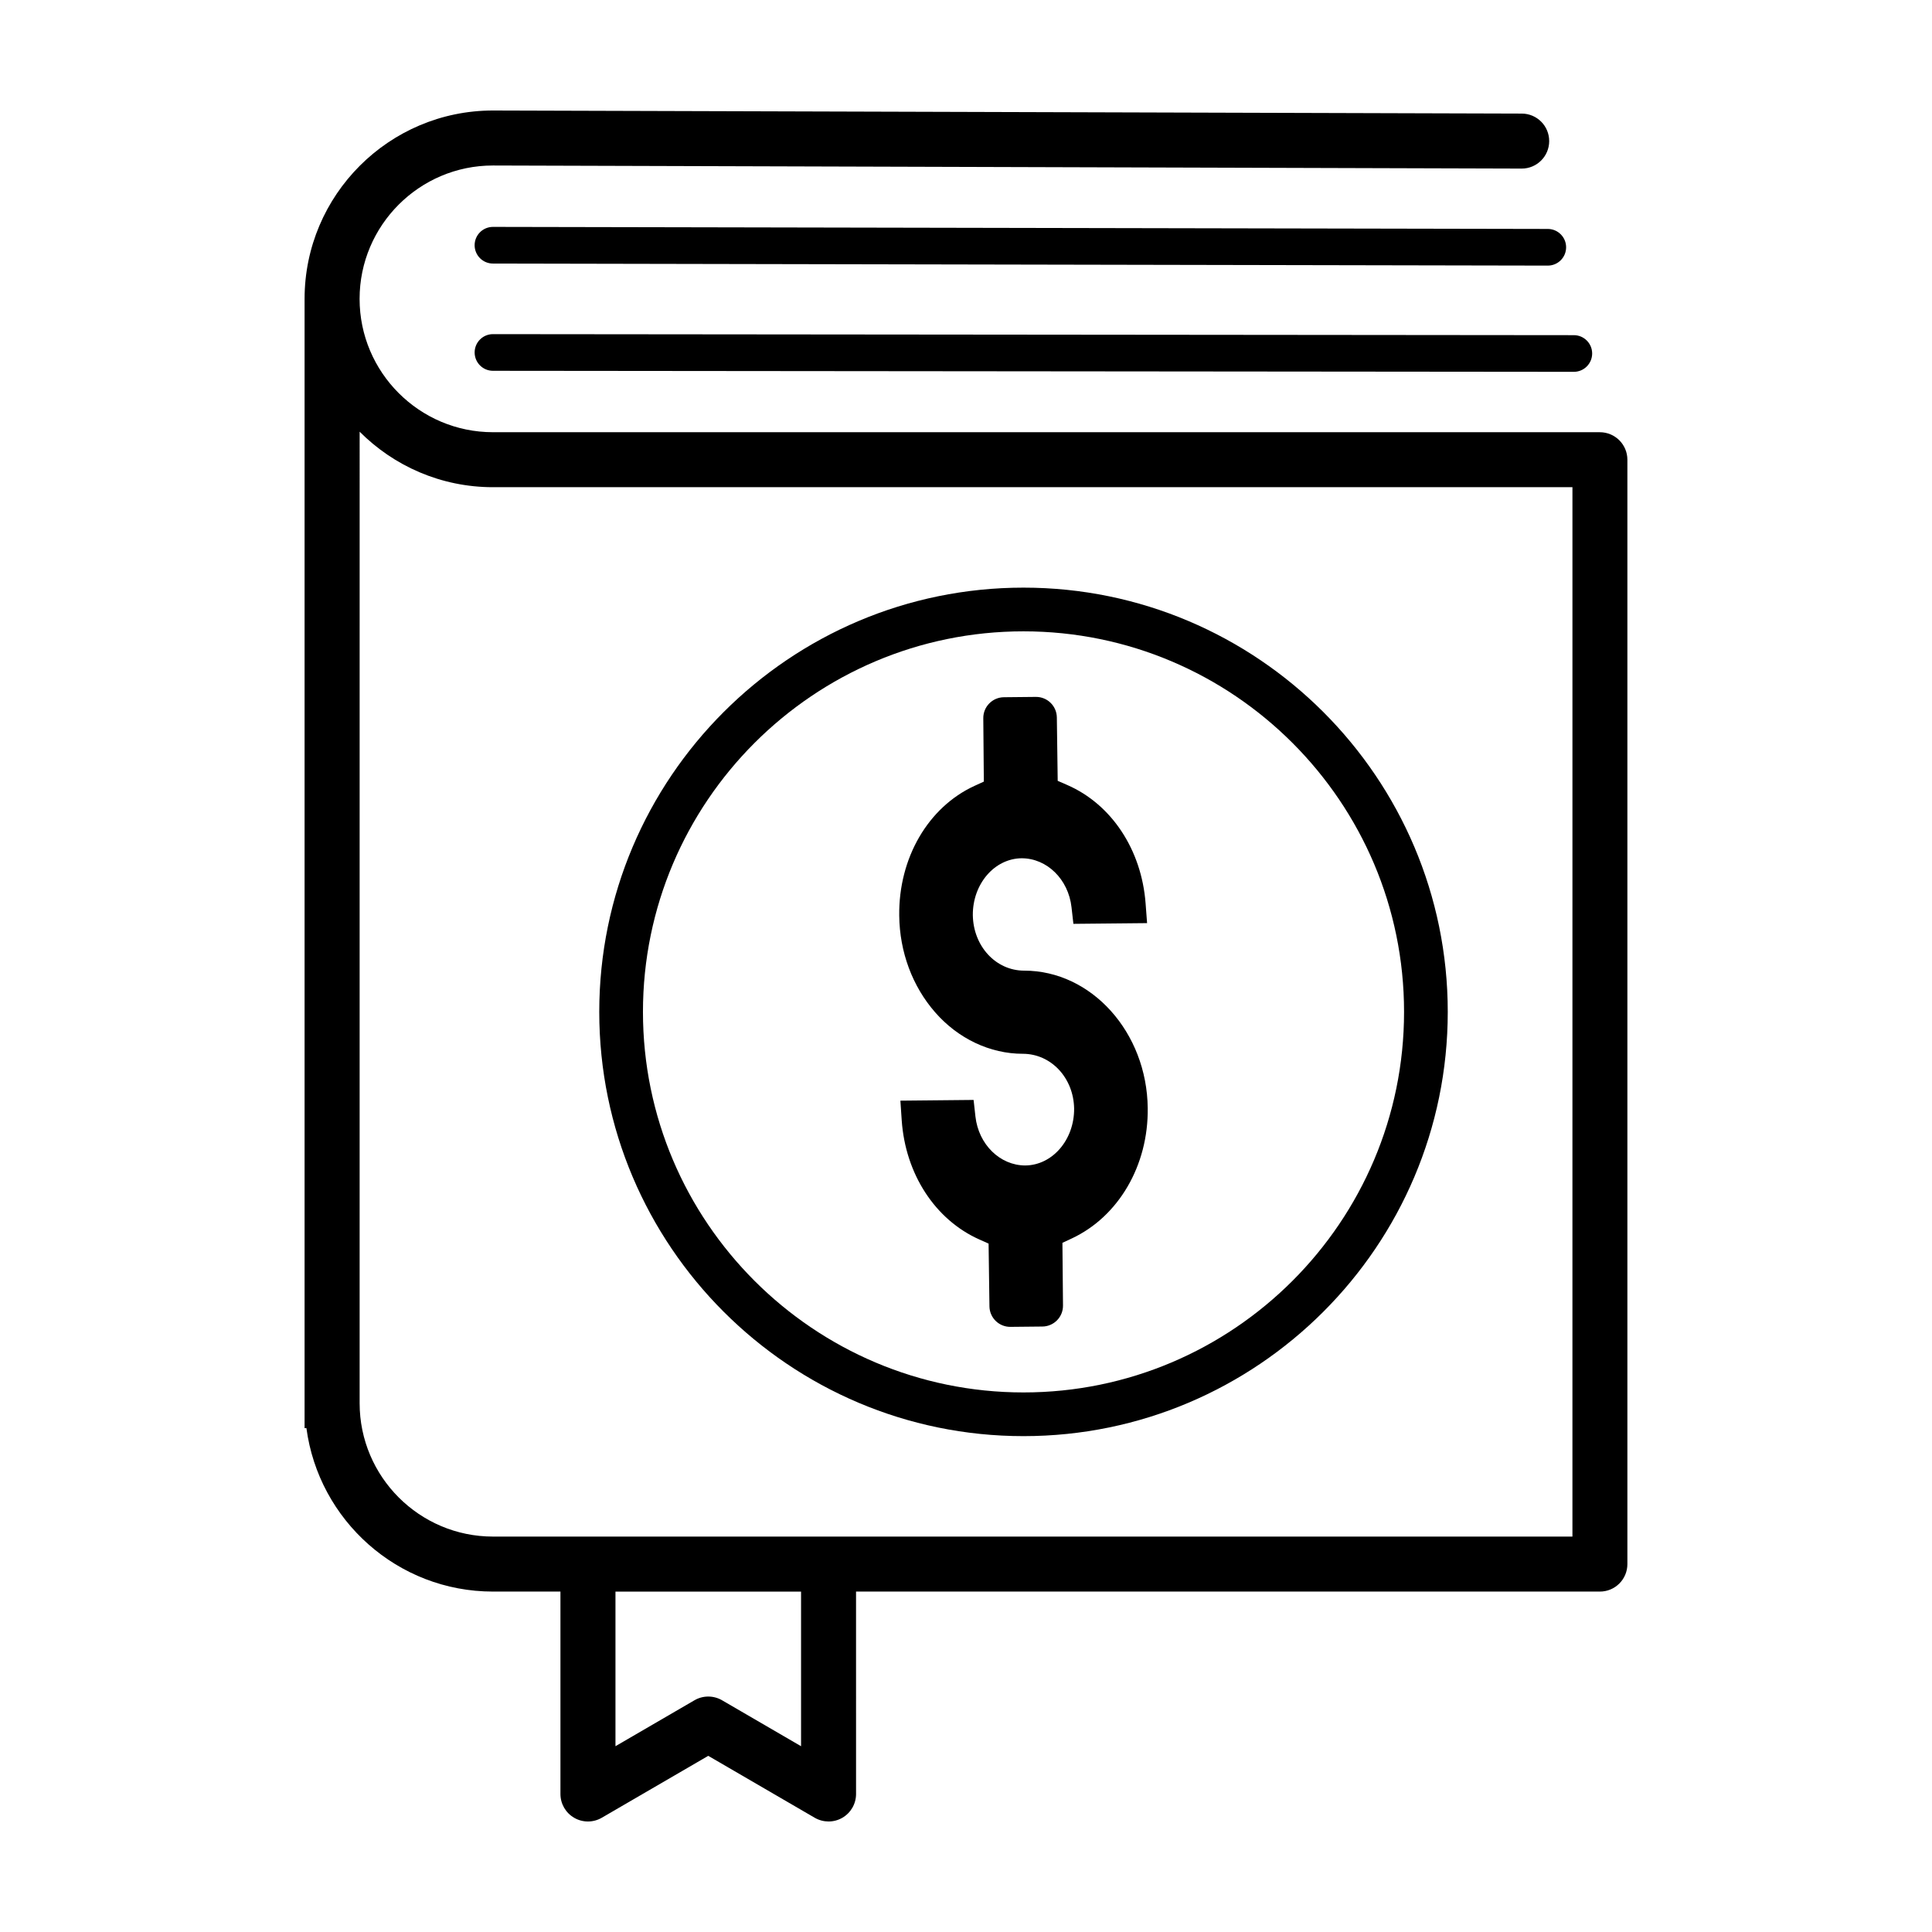
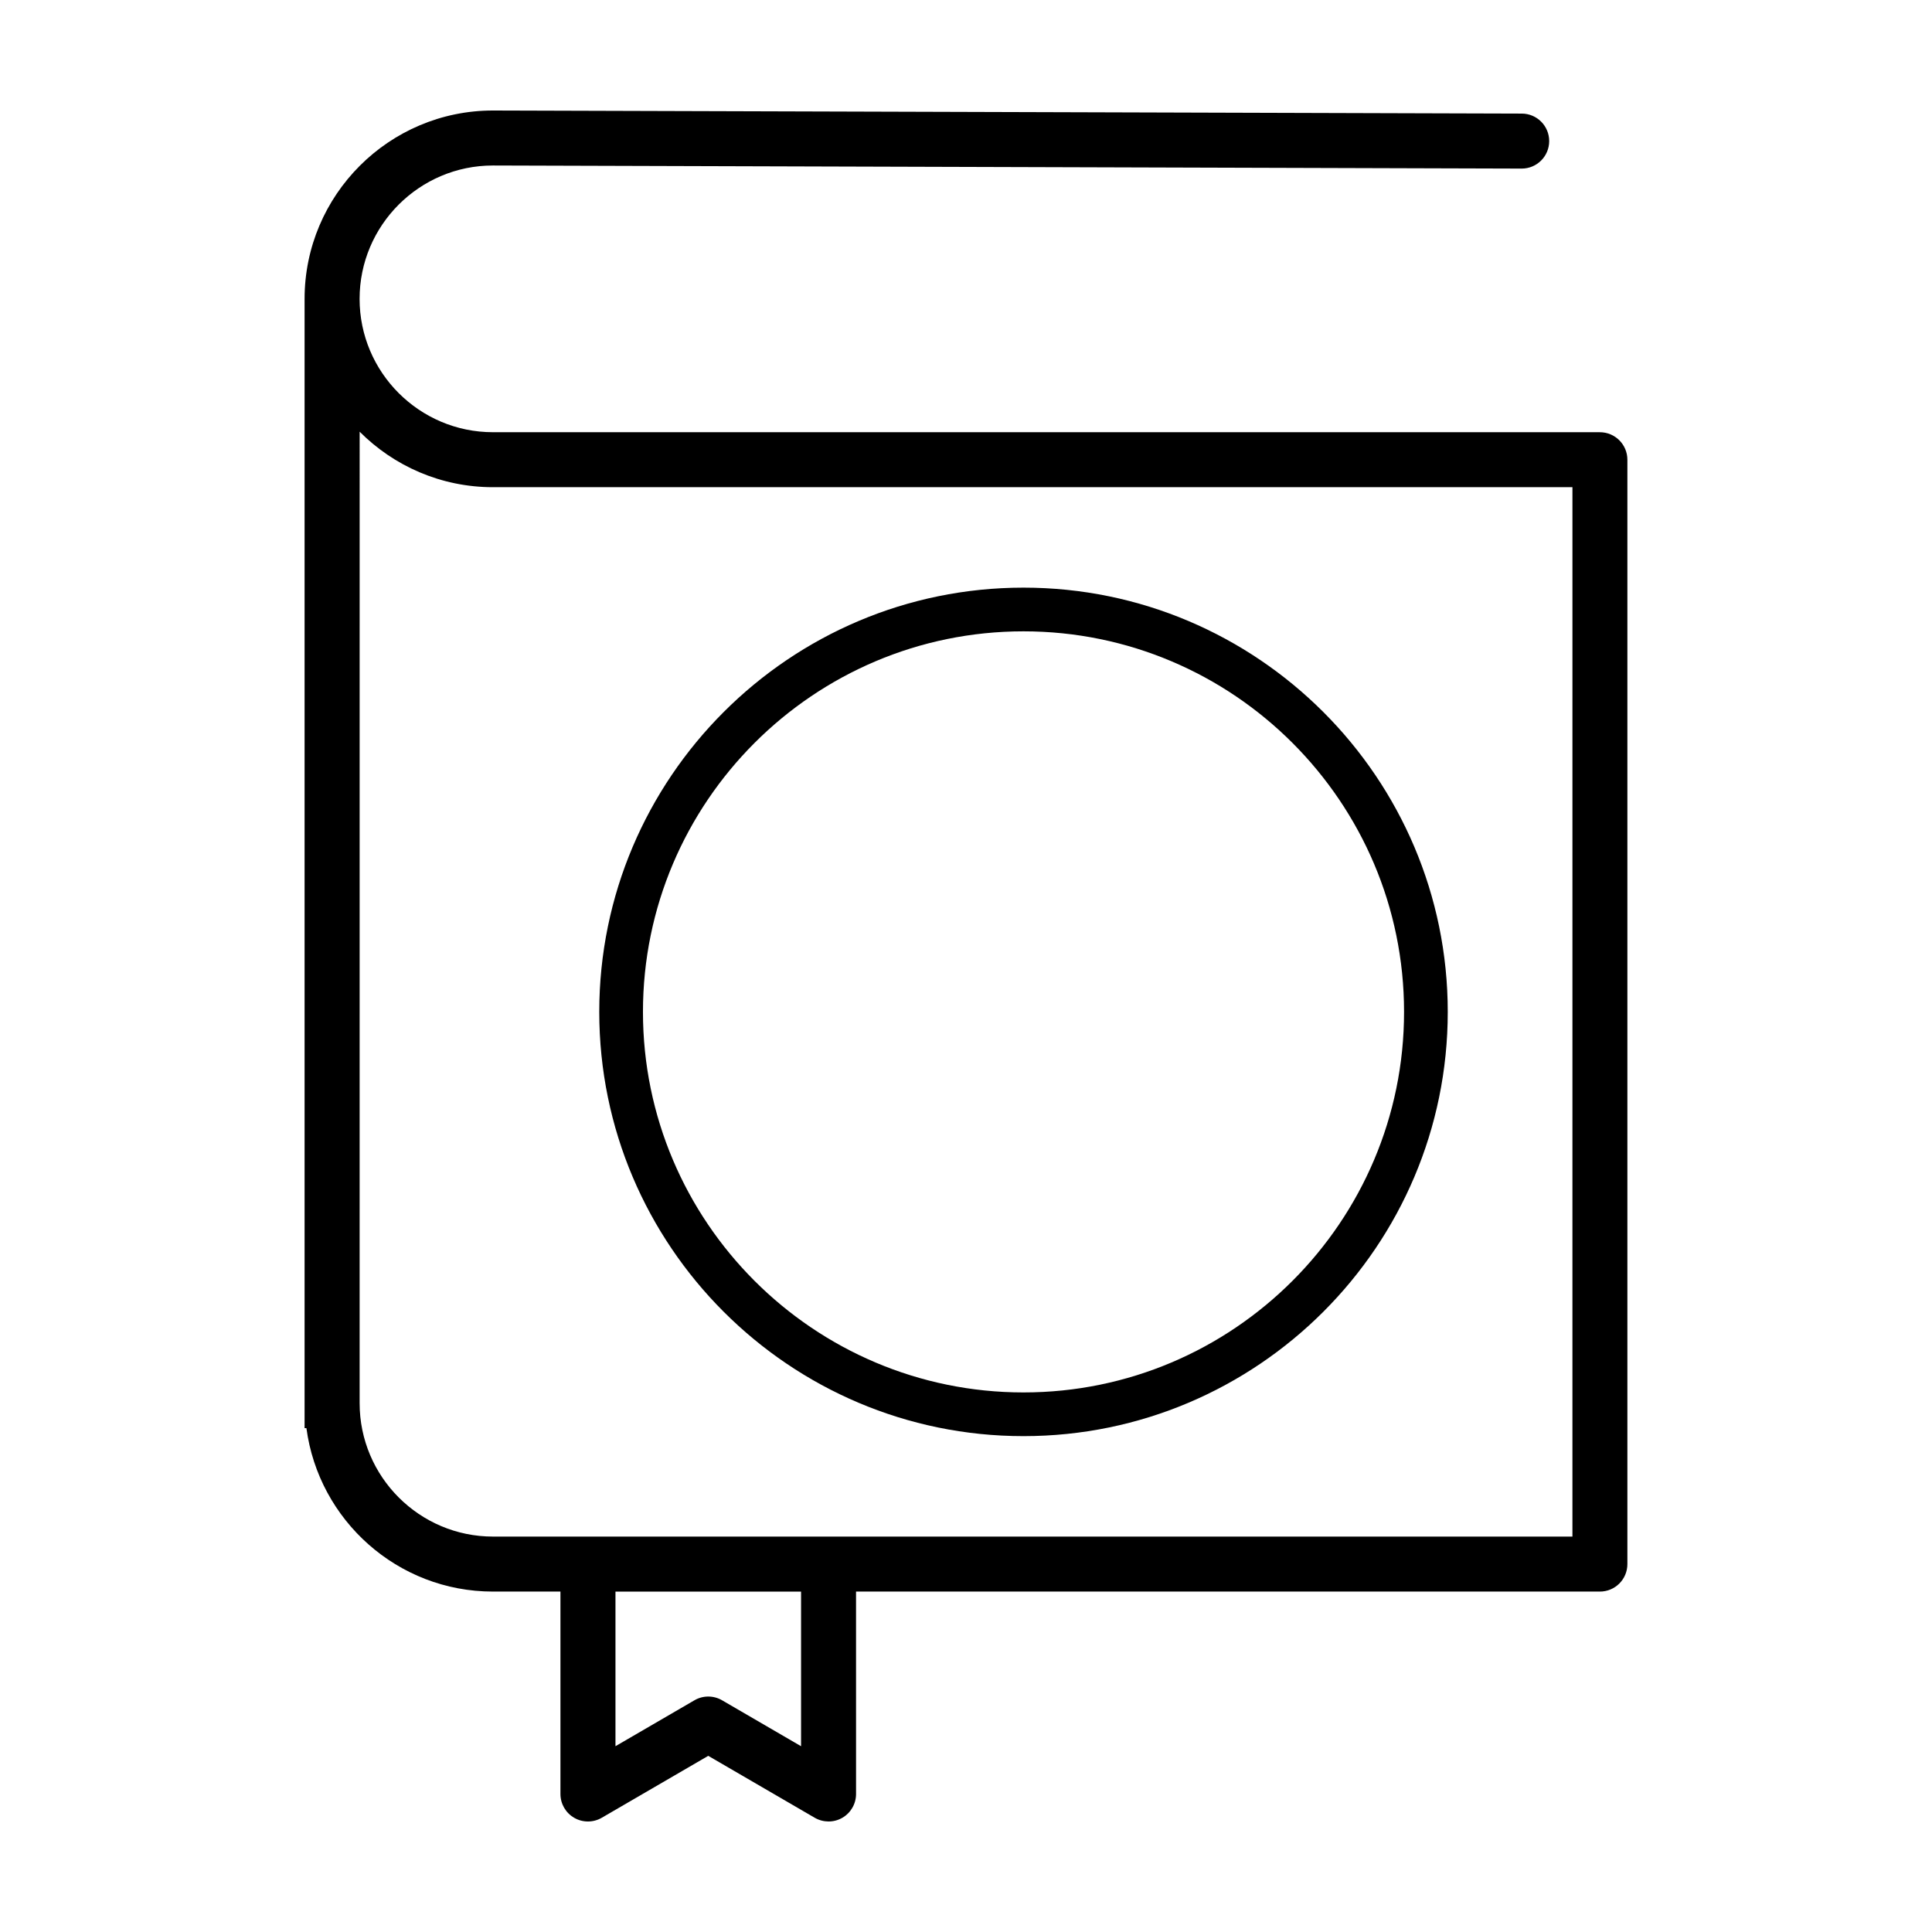
<svg xmlns="http://www.w3.org/2000/svg" fill="#000000" width="800px" height="800px" version="1.1" viewBox="144 144 512 512">
  <g>
    <path d="m567.98 258.54h-293.34c-19.488 0-35.344-15.855-35.344-35.336s15.855-35.344 35.32-35.344l272.63 0.816h0.02c4.016 0 7.273-3.25 7.285-7.266 0.012-4.027-3.238-7.297-7.266-7.309l-272.65-0.816c-27.523 0-49.918 22.395-49.918 49.918v299.27h0.488c3.25 24.406 24.148 43.309 49.43 43.309h17.887v53.641c0 2.606 1.391 5.019 3.652 6.316 1.129 0.652 2.375 0.973 3.637 0.973 1.266 0 2.527-0.328 3.664-0.988l28.219-16.41 28.215 16.41c2.258 1.305 5.043 1.32 7.301 0.016 2.262-1.301 3.652-3.707 3.652-6.316l-0.004-53.641h197.13c4.027 0 7.285-3.258 7.285-7.285v-292.67c-0.004-4.027-3.269-7.285-7.293-7.285zm-211.7 348.22-20.922-12.168c-2.266-1.316-5.062-1.32-7.324 0l-20.93 12.172v-40.977h49.184v40.973zm204.42-55.551h-286.05c-19.488 0-35.344-15.855-35.344-35.344l0.004-257.46c9.043 9.078 21.547 14.707 35.344 14.707h286.06l-0.004 278.09z" />
-     <path d="m274.65 204.13h-0.012c-2.68 0-4.852 2.168-4.856 4.848-0.004 2.684 2.168 4.863 4.848 4.867l279.54 0.543h0.012c2.68 0 4.852-2.168 4.856-4.848 0.004-2.684-2.168-4.863-4.848-4.867z" />
-     <path d="m274.64 232.55c-2.68 0-4.856 2.172-4.856 4.852 0 2.684 2.172 4.863 4.852 4.863l286.44 0.273c2.684 0 4.856-2.172 4.863-4.852 0-2.684-2.172-4.863-4.852-4.863l-286.45-0.273c0.004 0 0.004 0 0 0z" />
-     <path d="m415.41 401.23c-7.496 0-13.473-6.457-13.602-14.707-0.059-8.262 5.738-15.008 12.934-15.074 6.727 0 12.395 5.582 13.219 12.977l0.5 4.402 19.527-0.191-0.395-5.231c-1.074-14.246-9.039-26.277-20.793-31.387l-2.5-1.09-0.227-16.801c-0.039-3.039-2.527-5.473-5.566-5.441l-8.465 0.086c-3.043 0.031-5.488 2.519-5.461 5.562l0.145 16.801-2.481 1.133c-12.305 5.656-20.133 19.148-19.941 34.379 0.102 9.629 3.481 18.727 9.516 25.629 6.09 6.984 14.559 10.988 23.23 10.988 7.496 0 13.469 6.379 13.602 14.523 0.059 8.262-5.742 15.008-12.938 15.074-6.723 0-12.391-5.578-13.215-12.973l-0.488-4.394-19.402 0.191 0.352 5.195c0.977 14.258 8.863 26.363 20.566 31.59l2.457 1.098 0.227 16.621c0.039 3.039 2.527 5.473 5.566 5.441l8.465-0.086c3.043-0.031 5.488-2.519 5.461-5.562l-0.152-16.621 2.457-1.148c12.43-5.809 20.34-19.371 20.148-34.551-0.211-20.09-14.898-36.434-32.746-36.434z" />
    <path d="m415.24 524.59c-62 0-112.43-50.441-112.43-112.43 0-61.992 50.441-112.43 112.43-112.43 61.992 0 112.43 50.441 112.43 112.43 0.004 61.992-50.434 112.43-112.43 112.43zm0-213.28c-55.605 0-100.85 45.238-100.85 100.85s45.238 100.85 100.85 100.85 100.85-45.238 100.85-100.85-45.242-100.85-100.85-100.85z" />
  </g>
</svg>